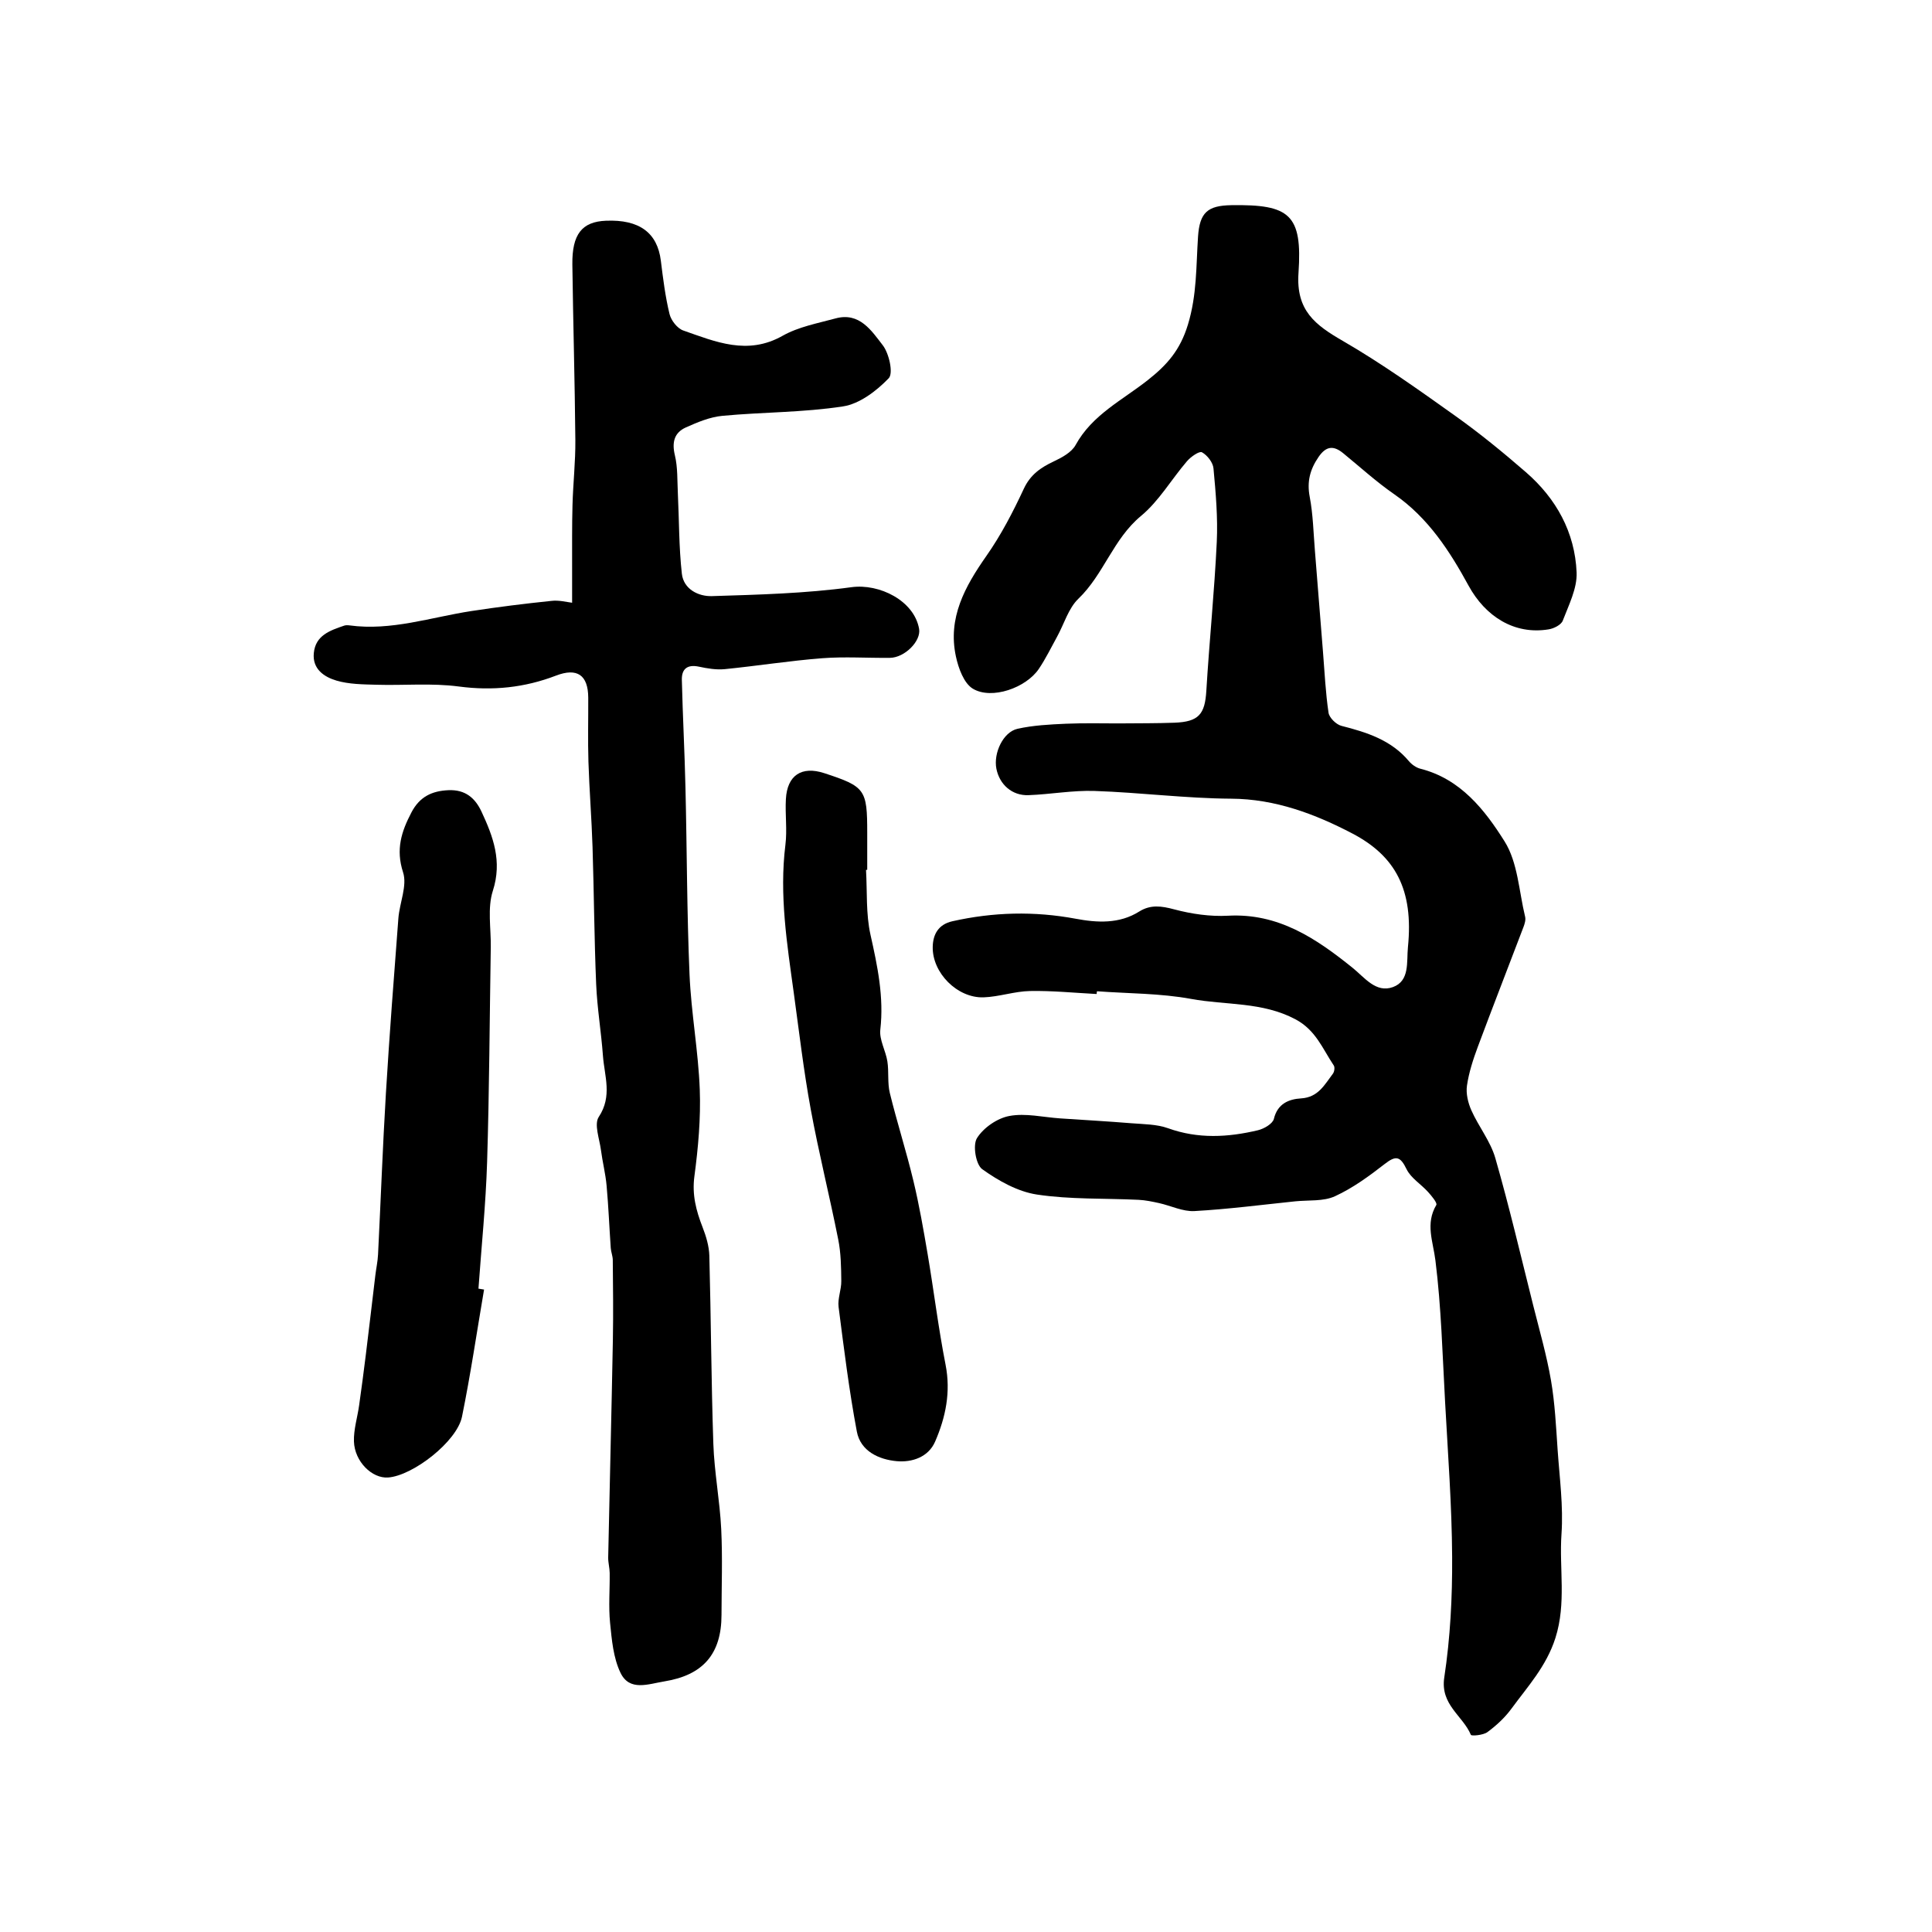
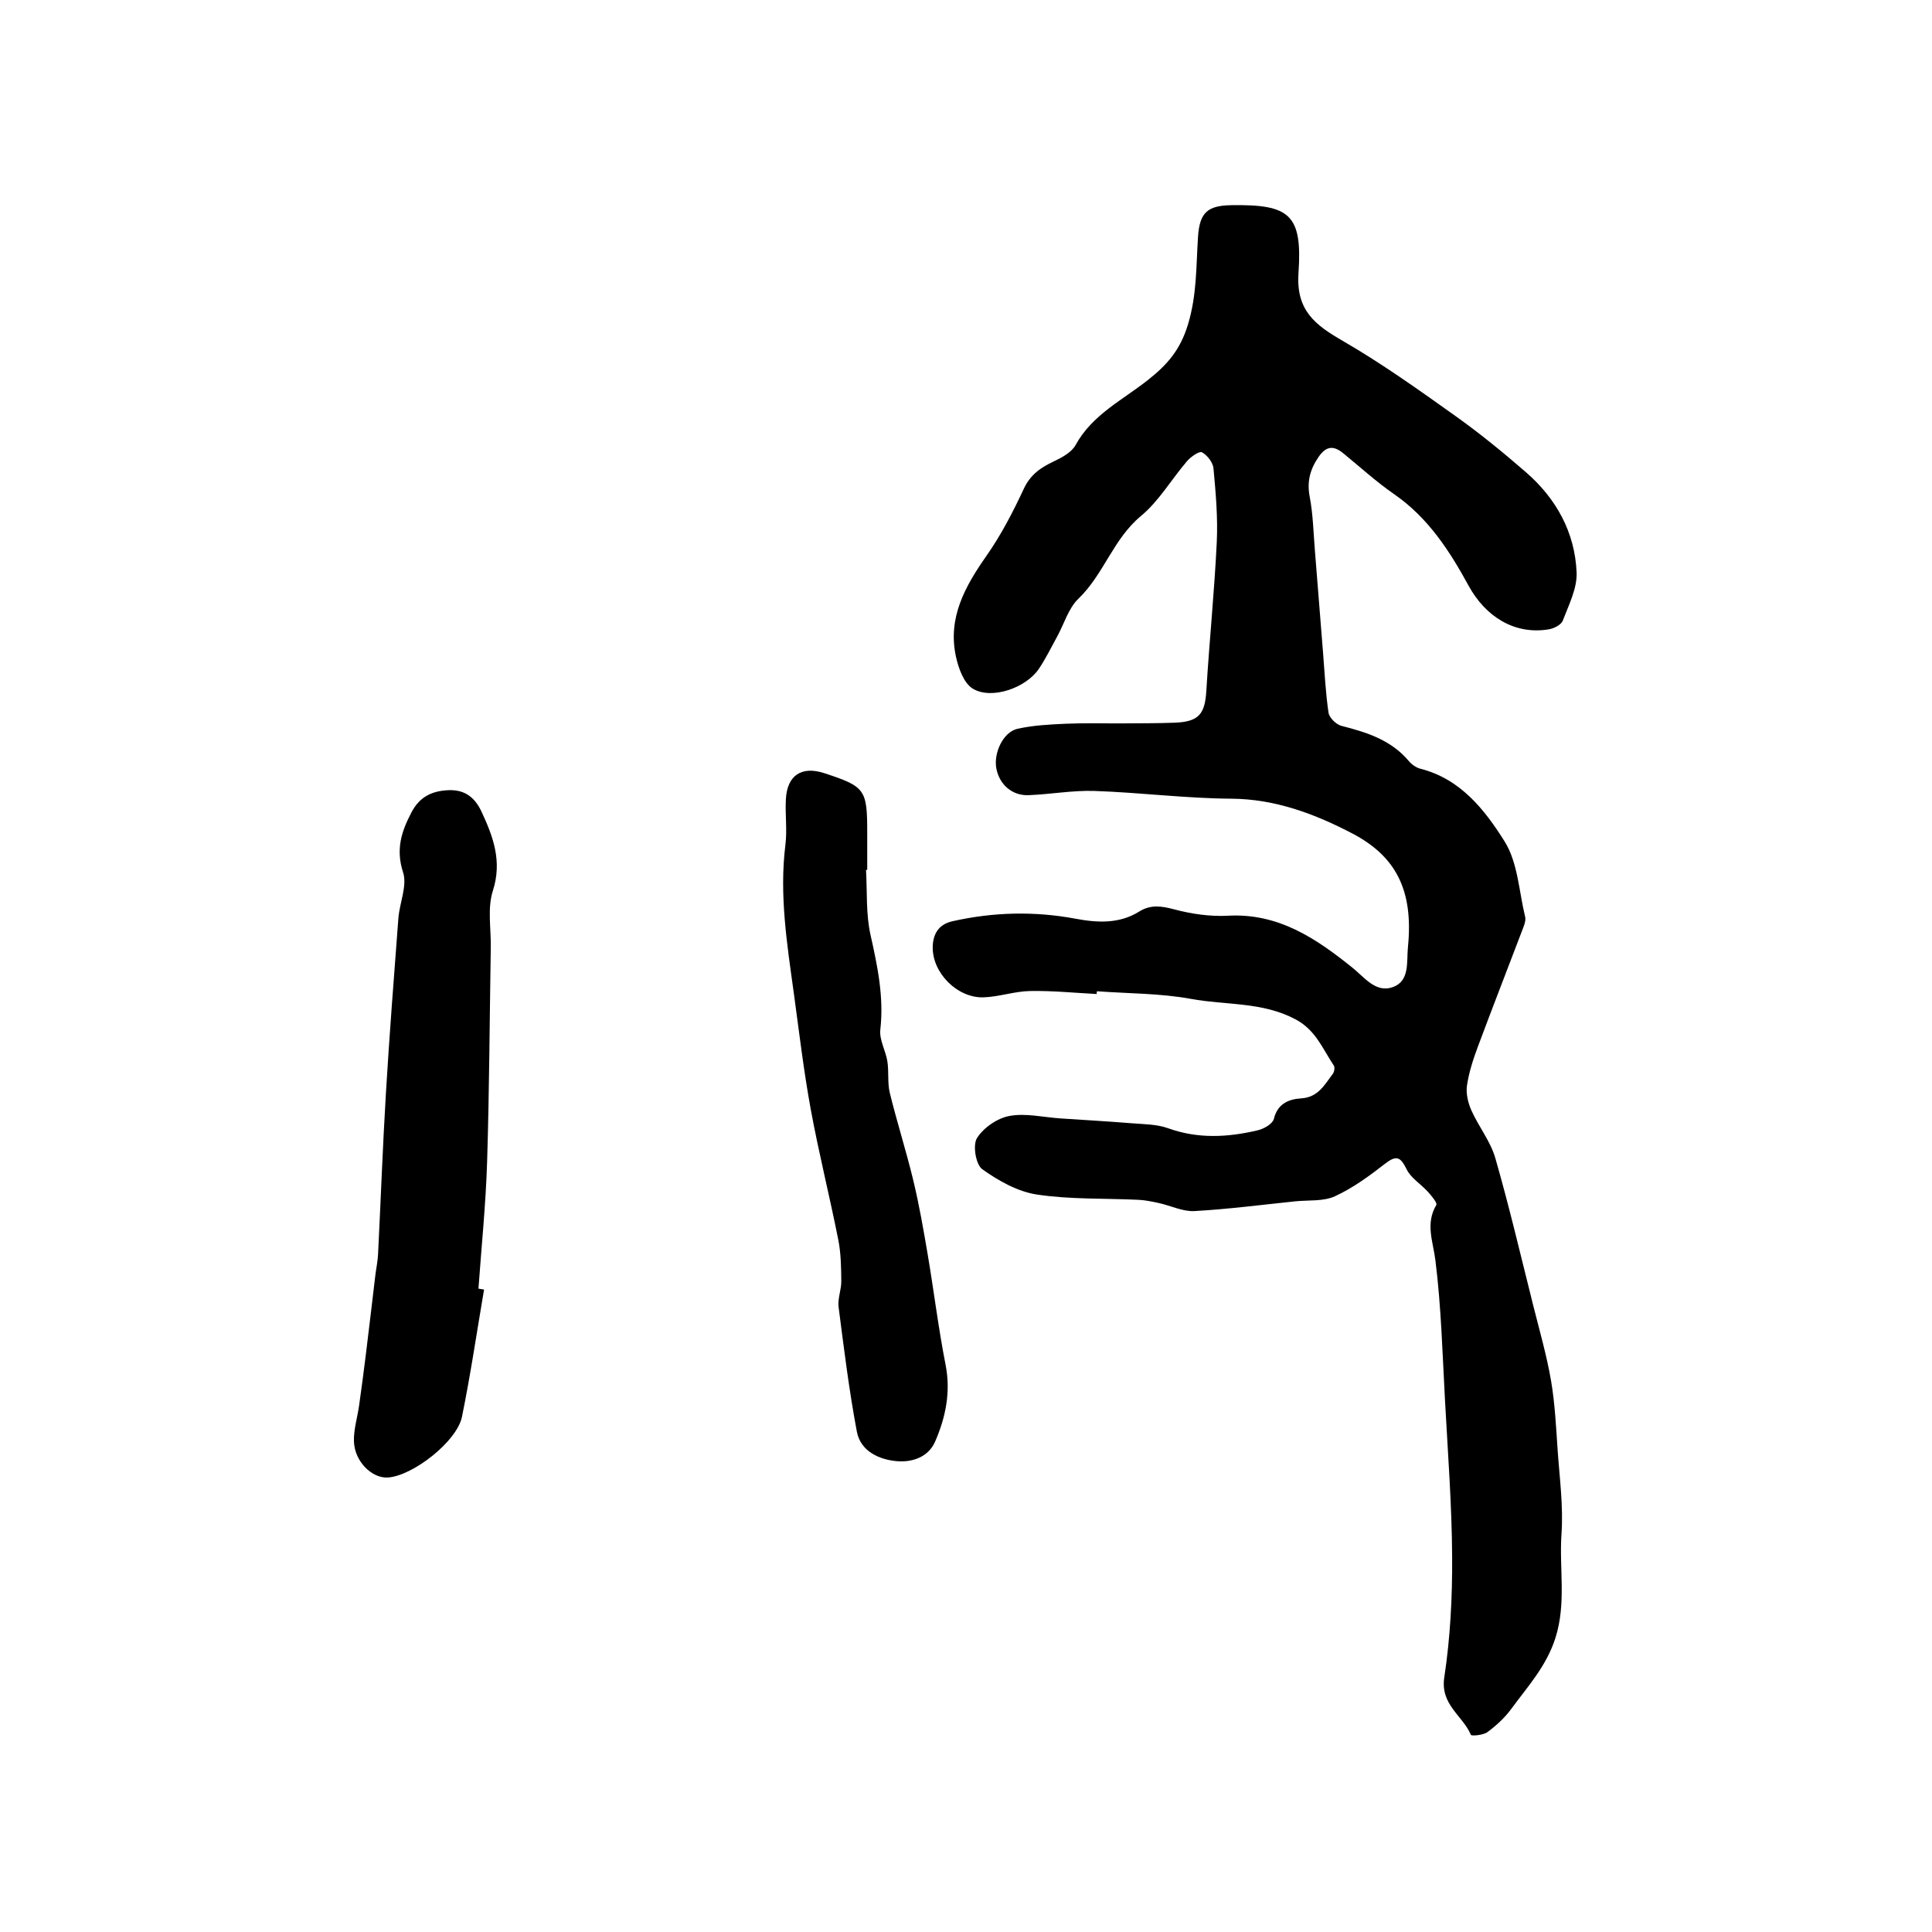
<svg xmlns="http://www.w3.org/2000/svg" version="1.1" id="zdic.net" x="0px" y="0px" viewBox="0 0 400 400" style="enable-background:new 0 0 400 400;" xml:space="preserve">
  <g>
    <path d="M227.05,205.8c-4.6-0.24-9.21-0.71-13.8-0.62c-3.21,0.06-6.4,1.2-9.62,1.31c-5.44,0.17-10.63-5.08-10.52-10.45   c0.05-2.6,1.18-4.65,4.05-5.3c8.49-1.91,16.97-2.13,25.58-0.52c4.38,0.82,8.99,1.1,13.11-1.49c2.37-1.49,4.62-1.16,7.28-0.45   c3.58,0.95,7.43,1.51,11.12,1.31c10.43-0.57,18.23,4.7,25.77,10.77c2.52,2.03,4.84,5.28,8.36,4.01c3.55-1.29,2.81-5.24,3.12-8.3   c1.19-11.85-2.59-18.84-11.52-23.51c-7.65-4-15.92-7.15-25.07-7.2c-9.42-0.06-18.83-1.28-28.26-1.6c-4.55-0.16-9.14,0.7-13.71,0.87   c-3.4,0.13-6-2.19-6.65-5.48c-0.63-3.22,1.39-7.59,4.37-8.26c3.26-0.73,6.68-0.9,10.04-1.05c3.85-0.17,7.72-0.05,11.58-0.07   c3.62-0.03,7.25-0.01,10.87-0.14c5.05-0.19,6.32-1.76,6.61-6.63c0.62-10.27,1.67-20.52,2.16-30.79c0.24-5.06-0.21-10.17-0.68-15.23   c-0.11-1.23-1.28-2.73-2.39-3.34c-0.55-0.3-2.31,0.93-3.09,1.84c-3.23,3.76-5.8,8.26-9.55,11.36c-5.74,4.76-7.69,12.09-12.94,17.12   c-2.07,1.99-2.95,5.21-4.41,7.86c-1.23,2.23-2.35,4.54-3.77,6.65c-2.65,3.94-9.76,6.46-13.67,4.12c-1.86-1.12-2.99-4.25-3.51-6.68   c-1.72-7.99,1.86-14.45,6.29-20.78c3.04-4.33,5.52-9.11,7.76-13.92c1.37-2.95,3.51-4.41,6.23-5.69c1.68-0.79,3.67-1.87,4.5-3.38   c3.44-6.29,9.73-9.31,14.97-13.46c3.96-3.13,6.67-6.16,8.29-11.48c1.88-6.18,1.68-12.12,2.09-18.22c0.34-4.98,1.97-6.42,6.89-6.5   c12.07-0.19,14.74,1.9,13.91,14.03c-0.54,7.79,3.46,10.77,9.19,14.08c8.03,4.65,15.64,10.08,23.21,15.47   c5.09,3.62,9.96,7.6,14.68,11.7c6.27,5.44,10.15,12.44,10.5,20.75c0.14,3.3-1.63,6.75-2.87,10c-0.33,0.86-1.84,1.62-2.91,1.79   c-7.16,1.18-13.13-2.72-16.58-9.03c-3.9-7.15-8.36-14.06-15.34-18.9c-3.73-2.58-7.11-5.66-10.63-8.54   c-2.03-1.66-3.56-1.47-5.11,0.8c-1.75,2.56-2.42,5.07-1.82,8.22c0.7,3.67,0.77,7.45,1.08,11.19c0.57,6.98,1.11,13.95,1.67,20.93   c0.34,4.21,0.53,8.44,1.15,12.6c0.16,1.04,1.58,2.43,2.67,2.71c5.25,1.34,10.28,2.92,13.95,7.29c0.6,0.71,1.52,1.37,2.41,1.59   c8.31,2.11,13.32,8.52,17.41,15.03c2.75,4.37,2.98,10.34,4.26,15.61c0.16,0.65-0.09,1.46-0.34,2.13   c-3.14,8.27-6.36,16.5-9.45,24.79c-0.97,2.61-1.85,5.3-2.25,8.04c-0.24,1.64,0.22,3.57,0.91,5.12c1.5,3.37,3.96,6.41,4.96,9.89   c2.9,10.09,5.29,20.33,7.85,30.52c1.29,5.14,2.77,10.26,3.67,15.47c0.82,4.75,1.05,9.61,1.38,14.43c0.4,5.8,1.2,11.64,0.8,17.4   c-0.5,7.15,1.04,14.31-1.26,21.54c-1.87,5.86-5.73,10.03-9.13,14.67c-1.35,1.84-3.11,3.46-4.95,4.82c-0.87,0.64-3.3,0.84-3.42,0.56   c-1.68-3.99-6.36-6.21-5.51-11.87c1.25-8.22,1.68-16.64,1.63-24.97c-0.06-10.7-0.88-21.4-1.46-32.09c-0.54-9.77-0.79-19.59-2-29.28   c-0.49-3.96-2.12-7.6,0.18-11.49c0.25-0.43-0.98-1.89-1.71-2.7c-1.46-1.62-3.55-2.87-4.45-4.72c-1.3-2.68-2.2-2.88-4.52-1.07   c-3.23,2.51-6.61,4.99-10.3,6.68c-2.39,1.1-5.44,0.77-8.2,1.05c-6.96,0.72-13.92,1.63-20.9,2.02c-2.4,0.13-4.86-1.11-7.31-1.65   c-1.4-0.31-2.83-0.61-4.25-0.68c-7.02-0.34-14.12-0.05-21.03-1.09c-3.99-0.6-7.98-2.85-11.34-5.25c-1.33-0.95-2-4.98-1.09-6.43   c1.34-2.15,4.2-4.13,6.71-4.59c3.35-0.63,6.98,0.26,10.49,0.5c4.95,0.33,9.89,0.61,14.83,1.01c2.53,0.2,5.2,0.19,7.54,1.03   c6.22,2.24,12.41,1.89,18.62,0.41c1.25-0.3,3.03-1.34,3.28-2.34c0.76-3.19,3.14-4.1,5.64-4.25c3.56-0.22,4.86-2.85,6.58-5.11   c0.31-0.4,0.44-1.33,0.18-1.71c-2.31-3.44-3.71-7.32-7.94-9.56c-6.88-3.65-14.39-2.89-21.56-4.21c-6.39-1.18-13-1.11-19.52-1.59   C227.08,205.39,227.06,205.59,227.05,205.8z" />
-     <path d="M118.45,124.79c0-2.57-0.01-4.89,0-7.21c0.01-4.34-0.04-8.69,0.08-13.02c0.12-4.49,0.63-8.97,0.59-13.45   c-0.11-12.12-0.46-24.23-0.62-36.34c-0.08-6.28,1.99-8.87,6.95-9.07c6.92-0.29,10.65,2.48,11.37,8.27   c0.46,3.71,0.92,7.44,1.8,11.05c0.32,1.32,1.61,2.97,2.83,3.4c6.69,2.34,13.31,5.21,20.58,1.1c3.29-1.86,7.26-2.59,10.98-3.6   c4.94-1.34,7.43,2.55,9.75,5.55c1.32,1.71,2.23,5.81,1.24,6.84c-2.52,2.62-6.02,5.3-9.46,5.83c-8.22,1.27-16.64,1.17-24.95,1.95   c-2.59,0.24-5.17,1.32-7.58,2.4c-2.43,1.09-2.93,3.09-2.28,5.79c0.6,2.5,0.48,5.19,0.61,7.79c0.27,5.57,0.21,11.18,0.83,16.71   c0.36,3.22,3.45,4.73,6.23,4.64c9.65-0.3,19.36-0.55,28.9-1.85c5.76-0.78,12.96,2.78,13.99,8.63c0.44,2.51-2.96,5.96-6.04,6   c-4.68,0.05-9.38-0.28-14.03,0.08c-6.74,0.52-13.44,1.59-20.17,2.26c-1.75,0.17-3.59-0.14-5.33-0.51   c-2.41-0.52-3.61,0.46-3.55,2.74c0.18,7.46,0.58,14.92,0.75,22.39c0.31,12.87,0.29,25.75,0.84,38.6   c0.34,7.96,1.82,15.87,2.12,23.83c0.22,5.96-0.32,12-1.11,17.93c-0.52,3.84,0.36,7.14,1.69,10.56c0.73,1.87,1.34,3.91,1.4,5.88   c0.35,12.99,0.39,25.99,0.83,38.97c0.2,5.89,1.34,11.75,1.63,17.65c0.29,5.91,0.07,11.85,0.06,17.78   c-0.01,8.12-3.86,12.46-11.81,13.75c-3.38,0.55-7.22,2.12-9.1-1.77c-1.49-3.08-1.81-6.84-2.16-10.34   c-0.34-3.41-0.04-6.87-0.08-10.31c-0.01-1.08-0.33-2.17-0.31-3.24c0.31-15.03,0.69-30.06,0.97-45.1c0.1-5.49,0.03-10.99-0.02-16.48   c-0.01-0.83-0.36-1.64-0.42-2.48c-0.3-4.3-0.47-8.62-0.86-12.91c-0.22-2.47-0.85-4.9-1.17-7.37c-0.3-2.32-1.46-5.34-0.45-6.87   c2.85-4.29,1.17-8.46,0.86-12.68c-0.36-4.93-1.19-9.83-1.4-14.77c-0.4-9.46-0.45-18.94-0.75-28.41   c-0.19-5.89-0.66-11.76-0.85-17.65c-0.14-4.42-0.02-8.84-0.04-13.26c-0.02-4.74-2.31-6.27-6.68-4.59   c-6.51,2.5-13.12,3.18-20.14,2.25c-5.59-0.74-11.35-0.19-17.03-0.36c-2.78-0.08-5.66-0.09-8.28-0.86   c-2.53-0.75-5.01-2.38-4.69-5.69c0.35-3.7,3.38-4.69,6.29-5.69c0.33-0.11,0.73-0.1,1.09-0.05c8.67,1.18,16.87-1.69,25.25-2.97   c5.49-0.84,11.01-1.53,16.54-2.1C115.75,124.21,117.44,124.68,118.45,124.79z" />
    <path d="M100.22,266.99c-1.5,8.78-2.79,17.6-4.57,26.33c-1.05,5.13-10.15,12.21-15.3,12.58c-3.31,0.24-6.93-3.29-7.07-7.45   c-0.08-2.48,0.72-4.98,1.07-7.47c0.49-3.47,0.95-6.93,1.38-10.41c0.68-5.51,1.32-11.02,1.98-16.53c0.17-1.44,0.49-2.86,0.56-4.3   c0.56-11.14,0.96-22.29,1.63-33.43c0.73-12.07,1.66-24.13,2.58-36.19c0.25-3.21,1.87-6.75,0.97-9.52   c-1.55-4.76-0.33-8.47,1.75-12.43c1.66-3.16,4.15-4.42,7.65-4.57c3.51-0.15,5.53,1.64,6.84,4.44c2.42,5.19,4.32,10.27,2.35,16.39   c-1.15,3.57-0.37,7.77-0.43,11.68c-0.24,14.82-0.3,29.66-0.76,44.47c-0.27,8.75-1.17,17.48-1.79,26.22   C99.45,266.87,99.83,266.93,100.22,266.99z" />
    <path d="M179.3,180.11c0.26,4.48-0.04,9.08,0.92,13.4c1.46,6.52,2.81,12.91,2.04,19.67c-0.24,2.1,1.11,4.34,1.46,6.56   c0.34,2.16-0.01,4.46,0.51,6.56c1.49,6.08,3.41,12.05,4.87,18.14c1.21,5.02,2.09,10.13,2.96,15.22c1.29,7.62,2.22,15.31,3.71,22.89   c1.11,5.65,0.02,10.88-2.16,15.91c-1.41,3.25-4.8,4.34-7.95,4.06c-3.72-0.34-7.5-2.08-8.26-6.13c-1.61-8.54-2.67-17.18-3.78-25.8   c-0.22-1.74,0.59-3.59,0.56-5.38c-0.03-2.86-0.07-5.78-0.63-8.57c-1.79-9.02-4.04-17.95-5.7-27c-1.46-7.95-2.4-16-3.5-24.02   c-1.4-10.18-3.03-20.34-1.74-30.7c0.39-3.11-0.08-6.33,0.1-9.48c0.27-4.94,3.27-6.89,7.93-5.37c8.5,2.78,8.91,3.36,8.91,12.35   c0,2.55,0,5.11,0,7.66C179.47,180.1,179.38,180.11,179.3,180.11z" />
  </g>
</svg>